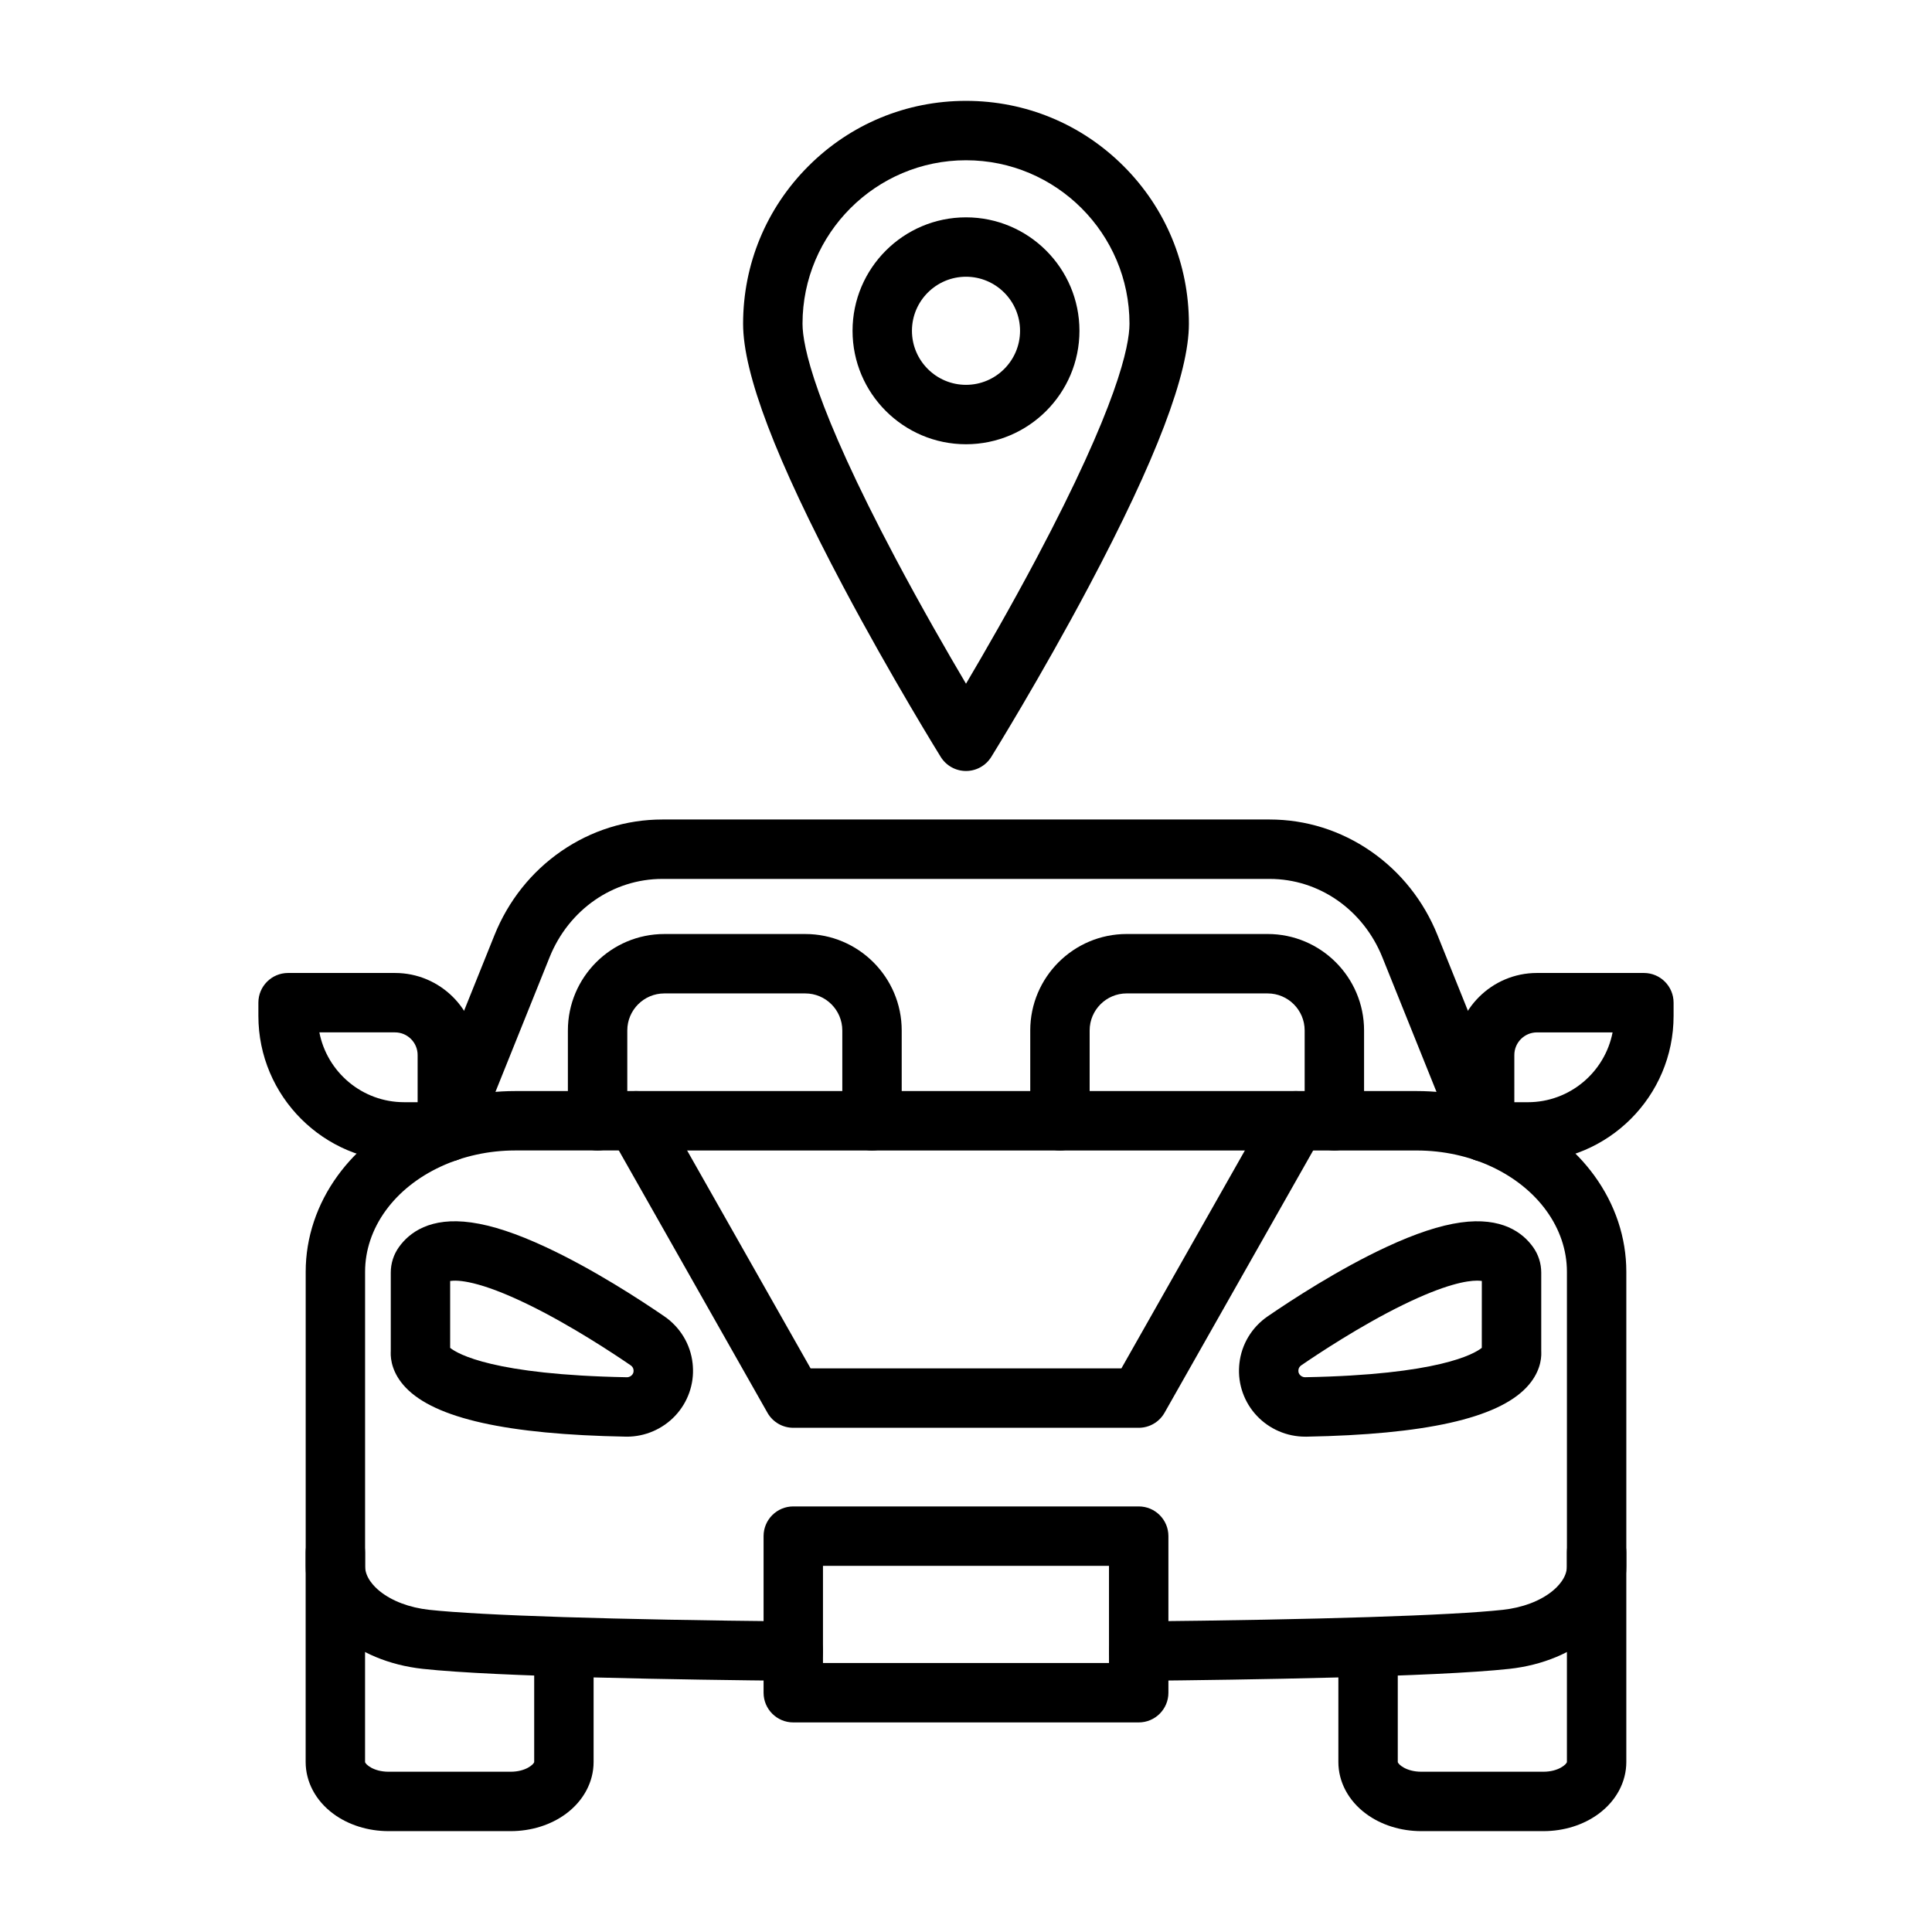
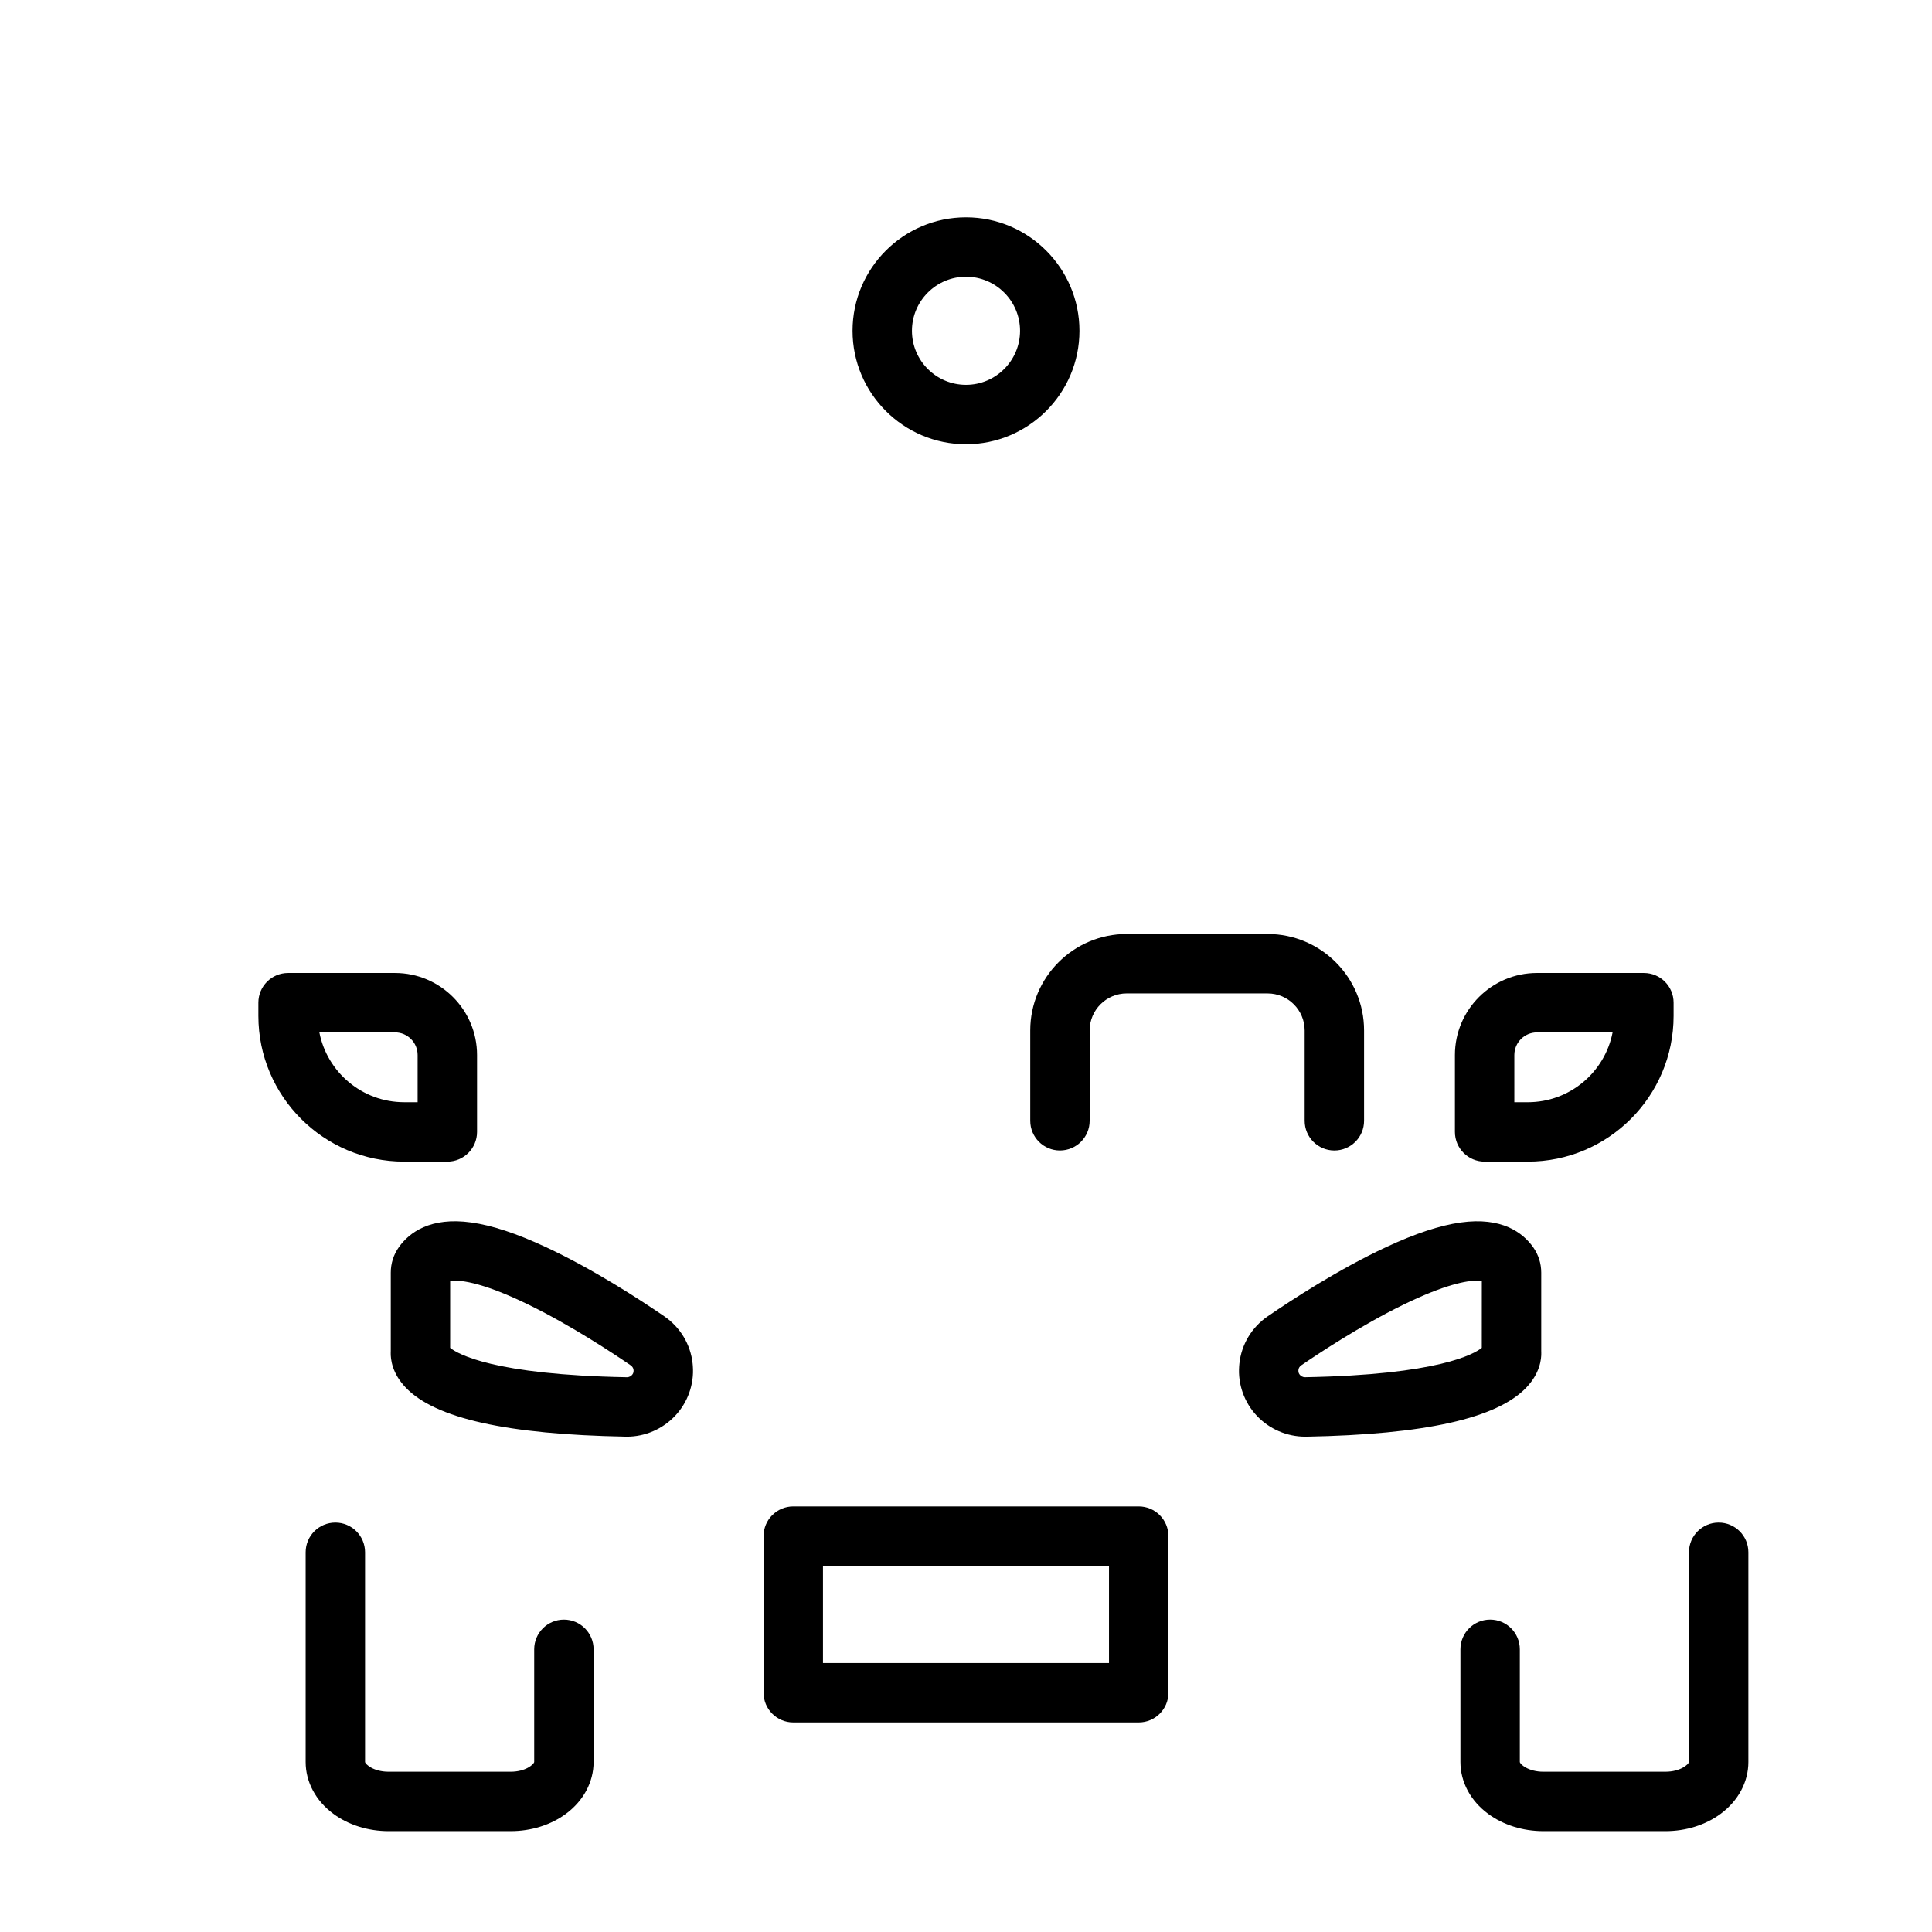
<svg xmlns="http://www.w3.org/2000/svg" fill="#000000" width="800px" height="800px" version="1.1" viewBox="144 144 512 512">
  <g>
-     <path d="m445.77 589.44c-4.312 0-7.828-3.477-7.871-7.797-0.043-4.348 3.449-7.906 7.797-7.945 47.598-0.457 82.797-1.578 96.566-3.078 5.207-0.566 9.859-2.32 13.098-4.934 1.453-1.172 3.891-3.594 3.891-6.613v-78.047c0-5.695-1.898-11.309-5.492-16.238-3.469-4.766-8.426-8.754-14.336-11.535-6.055-2.852-12.953-4.359-19.941-4.359l-238.97-0.008c-14 0-27.137 6.09-34.273 15.895-1.805 2.477-3.188 5.133-4.113 7.898-0.914 2.723-1.375 5.527-1.375 8.344v78.047c0 3.023 2.438 5.441 3.891 6.613 3.238 2.613 7.891 4.367 13.098 4.934 13.77 1.5 48.969 2.621 96.566 3.078 4.348 0.043 7.84 3.598 7.797 7.945-0.043 4.348-3.59 7.832-7.945 7.797-28.266-0.27-78.594-1.043-98.121-3.172-17.98-1.957-31.027-13.398-31.027-27.199v-78.047c0-4.523 0.738-9.012 2.195-13.348 1.438-4.289 3.562-8.383 6.316-12.16 5.023-6.894 12.059-12.605 20.352-16.508 8.141-3.832 17.355-5.859 26.648-5.859h238.96c9.293 0 18.508 2.027 26.648 5.859 8.293 3.906 15.332 9.613 20.352 16.512 5.566 7.641 8.508 16.461 8.508 25.508v78.047c0 13.801-13.051 25.242-31.027 27.199-19.527 2.129-69.859 2.898-98.121 3.172h-0.074z" />
    <path d="m310.12 524.73c-0.105 0-0.211 0-0.32-0.004-31.434-0.574-50.504-4.832-58.293-13.016-3.582-3.762-4.019-7.461-3.961-9.332l0.004-0.105c0.004-0.078 0.008-0.156 0.008-0.234v-20.785c0-2.445 0.75-4.789 2.168-6.773 2.727-3.816 8.27-8.047 19.18-6.512 5.527 0.777 11.984 2.91 19.746 6.523 12.582 5.859 25.07 14.008 31.391 18.344 4.227 2.898 6.961 7.445 7.504 12.473 0.023 0.23 0.047 0.461 0.062 0.688 0.371 4.844-1.34 9.66-4.691 13.211-3.32 3.519-7.969 5.523-12.797 5.523zm-46.82-23.527c2.012 1.609 11.465 7.137 46.785 7.781 0.711 0.02 1.168-0.355 1.375-0.578 0.227-0.238 0.488-0.645 0.445-1.207-0.004-0.066-0.012-0.137-0.02-0.203-0.047-0.445-0.328-0.883-0.754-1.172-4.336-2.973-15.641-10.484-26.977-16.027-13.281-6.492-18.938-6.621-20.859-6.324v17.73z" />
    <path d="m489.88 524.73c-4.828 0-9.477-2-12.797-5.519-3.352-3.551-5.062-8.367-4.691-13.211 0.016-0.223 0.039-0.449 0.062-0.676 0.543-5.039 3.277-9.586 7.504-12.484 6.324-4.336 18.809-12.488 31.391-18.344 7.758-3.613 14.219-5.746 19.746-6.523 10.91-1.531 16.453 2.695 19.18 6.516 1.418 1.984 2.168 4.324 2.168 6.773v20.785c0 0.078 0.004 0.156 0.008 0.234l0.004 0.105c0.059 1.871-0.379 5.57-3.961 9.332-7.793 8.184-26.859 12.441-58.293 13.016-0.105-0.008-0.211-0.004-0.32-0.004zm45.562-41.348c-2.715 0-8.492 0.977-19.605 6.41-11.332 5.539-22.641 13.055-26.977 16.027-0.426 0.289-0.707 0.73-0.754 1.172-0.008 0.059-0.012 0.133-0.02 0.203-0.043 0.562 0.219 0.969 0.445 1.207 0.211 0.223 0.66 0.598 1.375 0.578 35.324-0.645 44.777-6.172 46.785-7.781l0.008-17.73c-0.312-0.047-0.727-0.086-1.258-0.086zm-51.031 15.945h0.004z" />
    <path d="m548.9 451.84h-11.461c-4.348 0-7.871-3.523-7.871-7.871v-20.379c0-11.988 9.754-21.742 21.742-21.742h28.336c4.348 0 7.871 3.523 7.871 7.871v3.504c0 21.293-17.324 38.617-38.617 38.617zm-3.586-15.742h3.586c11.117 0 20.41-7.977 22.453-18.504h-20.043c-3.309 0-5.996 2.691-5.996 5.996z" />
    <path d="m262.55 451.84h-11.461c-21.293 0-38.617-17.324-38.617-38.617v-3.504c0-4.348 3.523-7.871 7.871-7.871h28.336c11.988 0 21.742 9.754 21.742 21.742v20.379c0 4.348-3.523 7.871-7.871 7.871zm-33.914-34.25c2.043 10.531 11.336 18.504 22.453 18.504h3.586v-12.508c0-3.309-2.691-5.996-5.996-5.996z" />
-     <path d="m262.55 451.84c-0.977 0-1.973-0.184-2.934-0.57-4.035-1.621-5.988-6.207-4.367-10.242l19.793-49.207c3.648-9.074 9.758-16.762 17.668-22.23 7.961-5.504 17.23-8.414 26.812-8.414h160.95c9.582 0 18.855 2.91 26.812 8.414 7.91 5.469 14.02 13.156 17.668 22.23l19.793 49.207c1.621 4.035-0.332 8.617-4.367 10.242-4.035 1.621-8.617-0.332-10.242-4.367l-19.793-49.207c-5.074-12.621-16.801-20.773-29.875-20.773h-160.95c-13.074 0-24.801 8.152-29.875 20.773l-19.789 49.207c-1.238 3.07-4.188 4.938-7.309 4.938z" />
    <path d="m445.77 600.46h-91.543c-4.348 0-7.871-3.523-7.871-7.871v-41.5c0-4.348 3.523-7.871 7.871-7.871h91.543c4.348 0 7.871 3.523 7.871 7.871v41.5c0 4.348-3.523 7.871-7.871 7.871zm-83.672-15.742h75.797v-25.754h-75.797z" />
-     <path d="m445.77 522.38h-91.543c-2.836 0-5.453-1.523-6.848-3.992l-41.641-73.488c-2.144-3.781-0.812-8.586 2.969-10.73 3.781-2.144 8.586-0.816 10.73 2.969l39.379 69.496h82.367l39.379-69.496c2.144-3.781 6.949-5.113 10.73-2.969 3.781 2.144 5.113 6.945 2.969 10.73l-41.641 73.488c-1.398 2.469-4.016 3.992-6.852 3.992z" />
-     <path d="m375.09 448.89c-4.348 0-7.871-3.523-7.871-7.871v-23.934c0-5.414-4.402-9.816-9.816-9.816h-37.348c-5.414 0-9.816 4.402-9.816 9.816v23.934c0 4.348-3.523 7.871-7.871 7.871s-7.871-3.523-7.871-7.871v-23.934c0-14.094 11.465-25.559 25.559-25.559h37.348c14.094 0 25.559 11.465 25.559 25.559v23.934c0.004 4.344-3.523 7.871-7.871 7.871z" />
    <path d="m497.62 448.89c-4.348 0-7.871-3.523-7.871-7.871v-23.934c0-5.414-4.402-9.816-9.816-9.816l-37.348-0.004c-5.414 0-9.816 4.402-9.816 9.816v23.934c0 4.348-3.523 7.871-7.871 7.871s-7.871-3.523-7.871-7.871v-23.934c0-14.094 11.465-25.559 25.559-25.559h37.348c14.094 0 25.559 11.465 25.559 25.559v23.934c0 4.348-3.523 7.875-7.871 7.875z" />
    <path d="m279.33 629.27h-32.34c-5.445 0-10.652-1.637-14.664-4.602-4.652-3.445-7.324-8.441-7.324-13.715v-55.586c0-4.348 3.523-7.871 7.871-7.871s7.871 3.523 7.871 7.871v55.586c0.094 0.598 2.227 2.574 6.242 2.574h32.34c4.016 0 6.144-1.977 6.242-2.574v-29.867c0-4.348 3.523-7.871 7.871-7.871s7.871 3.523 7.871 7.871v29.871c0 5.269-2.668 10.27-7.32 13.711-4.008 2.969-9.215 4.602-14.66 4.602z" />
-     <path d="m553.01 629.27h-32.344c-5.445 0-10.652-1.637-14.664-4.606-4.652-3.445-7.32-8.441-7.32-13.711v-29.871c0-4.348 3.523-7.871 7.871-7.871 4.348 0 7.871 3.523 7.871 7.871v29.871c0.094 0.598 2.223 2.574 6.238 2.574h32.344c4.016 0 6.148-1.977 6.242-2.574v-55.586c0-4.348 3.523-7.871 7.871-7.871 4.348 0 7.871 3.523 7.871 7.871v55.586c0 5.269-2.668 10.27-7.324 13.711-4.004 2.973-9.211 4.606-14.656 4.606z" />
-     <path d="m400 348.32c-2.723 0-5.25-1.406-6.688-3.715-0.129-0.207-13.09-21.102-25.867-45.188-17.844-33.637-26.516-56.406-26.516-69.617 0-15.777 6.144-30.613 17.301-41.77s25.988-17.301 41.77-17.301c15.777 0 30.613 6.144 41.77 17.301s17.301 25.988 17.301 41.77c0 13.211-8.672 35.98-26.516 69.617-12.777 24.086-25.738 44.98-25.867 45.188-1.438 2.309-3.969 3.715-6.688 3.715zm0-161.85c-23.891 0-43.324 19.434-43.324 43.324 0 5.863 3.203 21.734 24.641 62.164 6.875 12.965 13.809 24.992 18.684 33.234 4.875-8.246 11.809-20.27 18.684-33.234 21.441-40.43 24.641-56.301 24.641-62.164 0-23.887-19.438-43.324-43.324-43.324z" />
+     <path d="m553.01 629.27c-5.445 0-10.652-1.637-14.664-4.606-4.652-3.445-7.32-8.441-7.32-13.711v-29.871c0-4.348 3.523-7.871 7.871-7.871 4.348 0 7.871 3.523 7.871 7.871v29.871c0.094 0.598 2.223 2.574 6.238 2.574h32.344c4.016 0 6.148-1.977 6.242-2.574v-55.586c0-4.348 3.523-7.871 7.871-7.871 4.348 0 7.871 3.523 7.871 7.871v55.586c0 5.269-2.668 10.27-7.324 13.711-4.004 2.973-9.211 4.606-14.656 4.606z" />
    <path d="m400 261.73c-16.578 0-30.066-13.488-30.066-30.066s13.488-30.066 30.066-30.066 30.066 13.488 30.066 30.066-13.488 30.066-30.066 30.066zm0-44.391c-7.898 0-14.324 6.426-14.324 14.324 0 7.898 6.426 14.324 14.324 14.324s14.324-6.426 14.324-14.324c0-7.898-6.426-14.324-14.324-14.324z" />
  </g>
</svg>